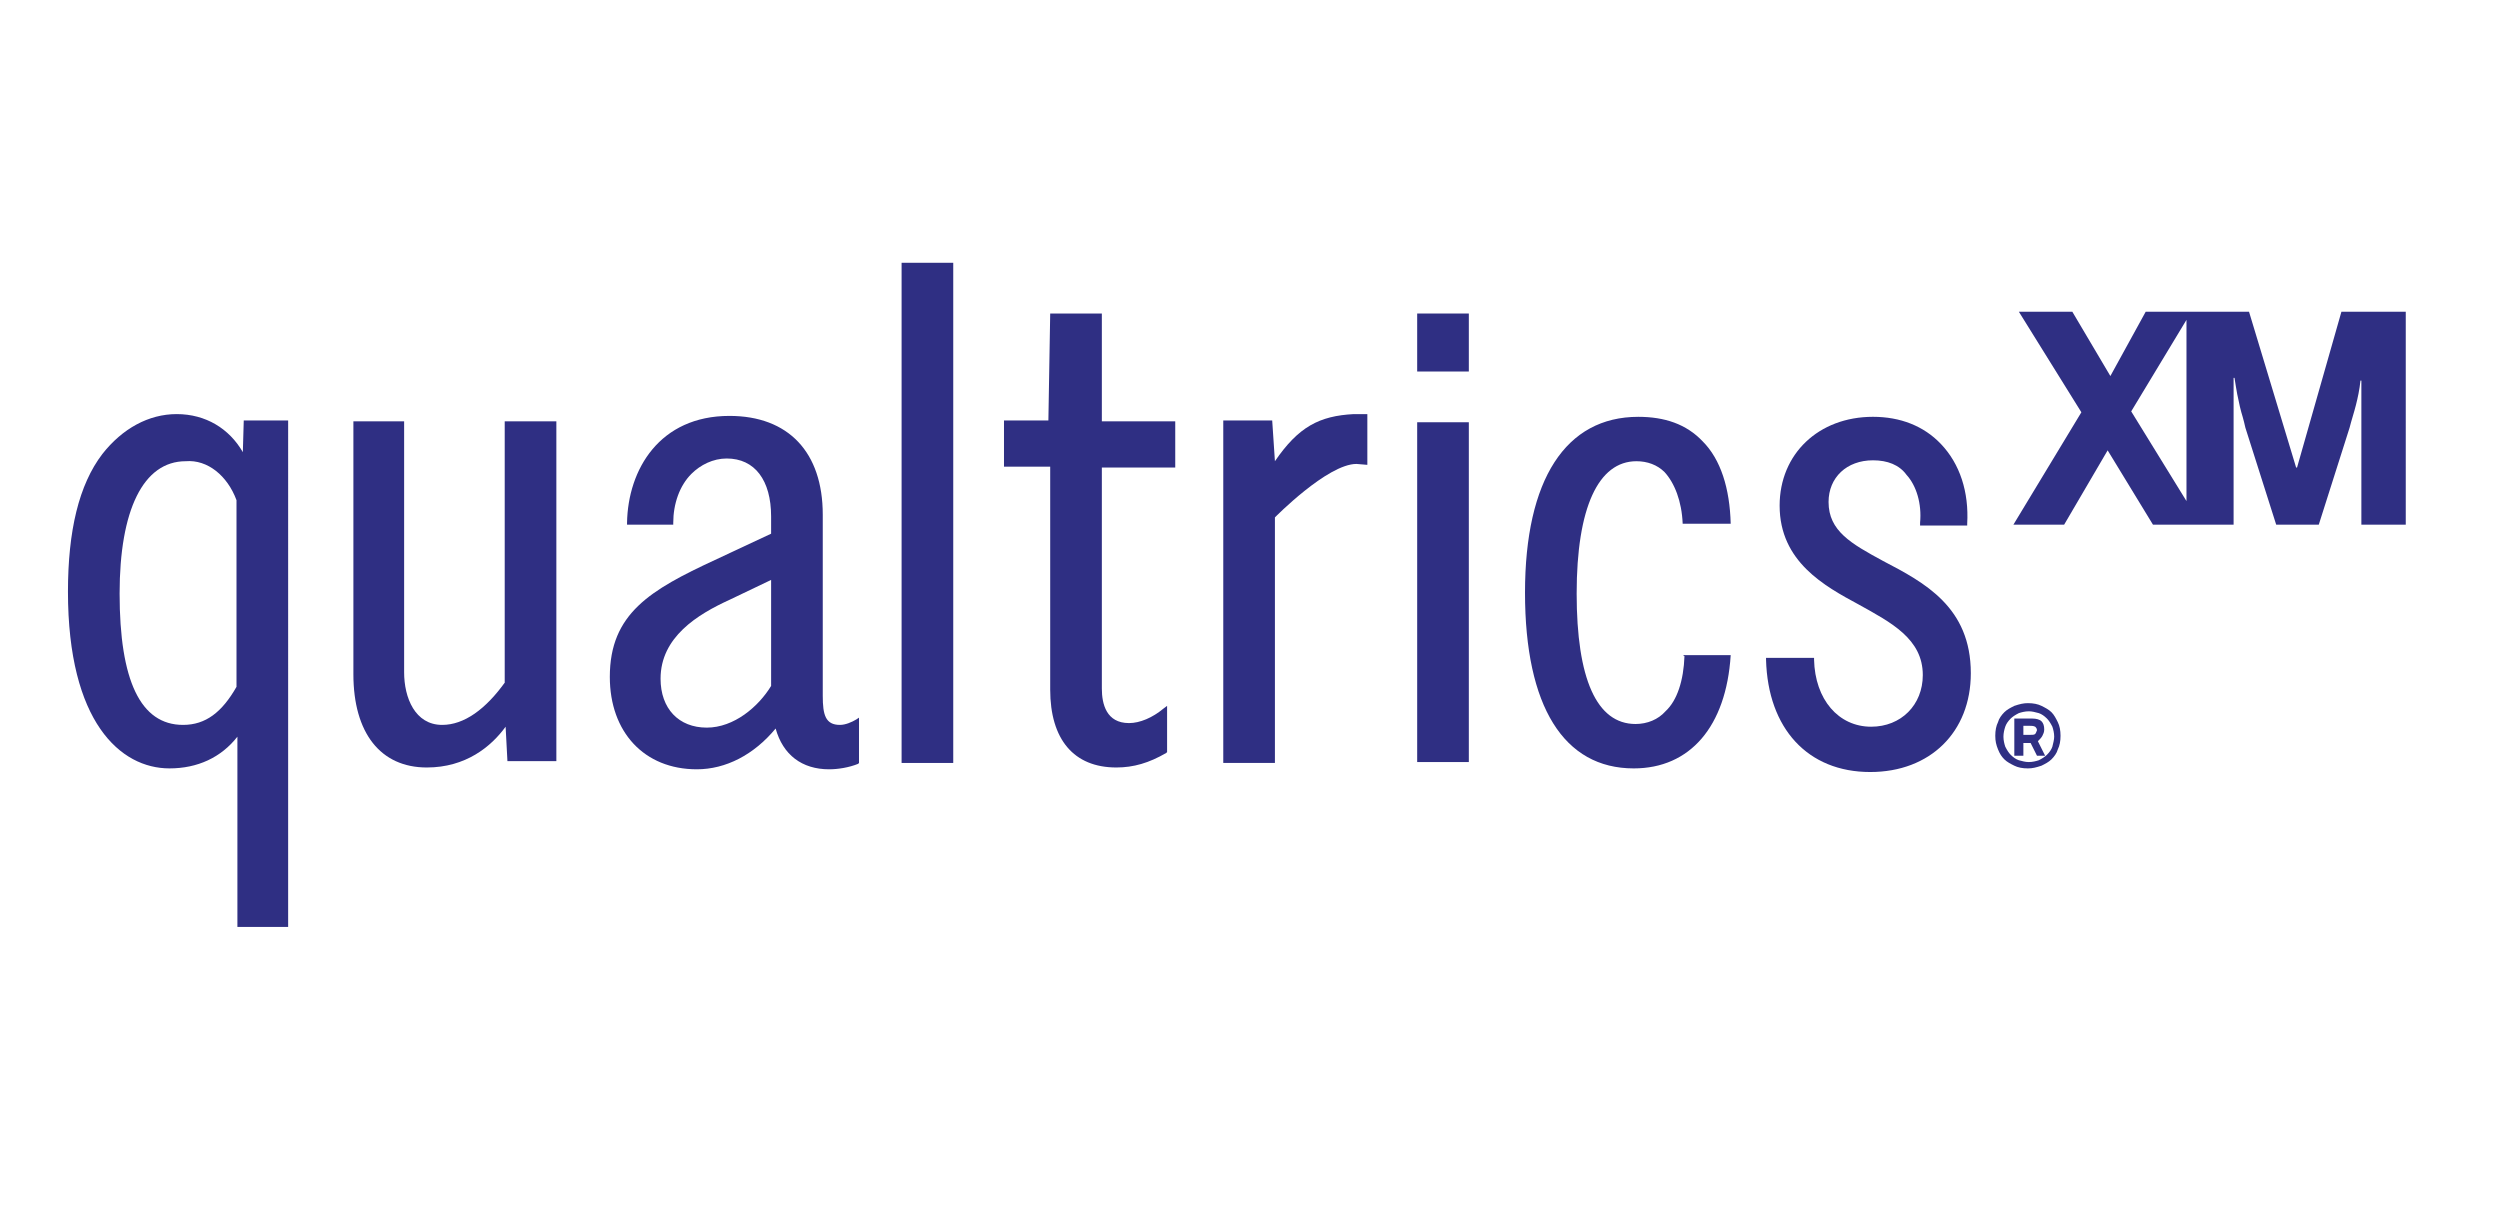
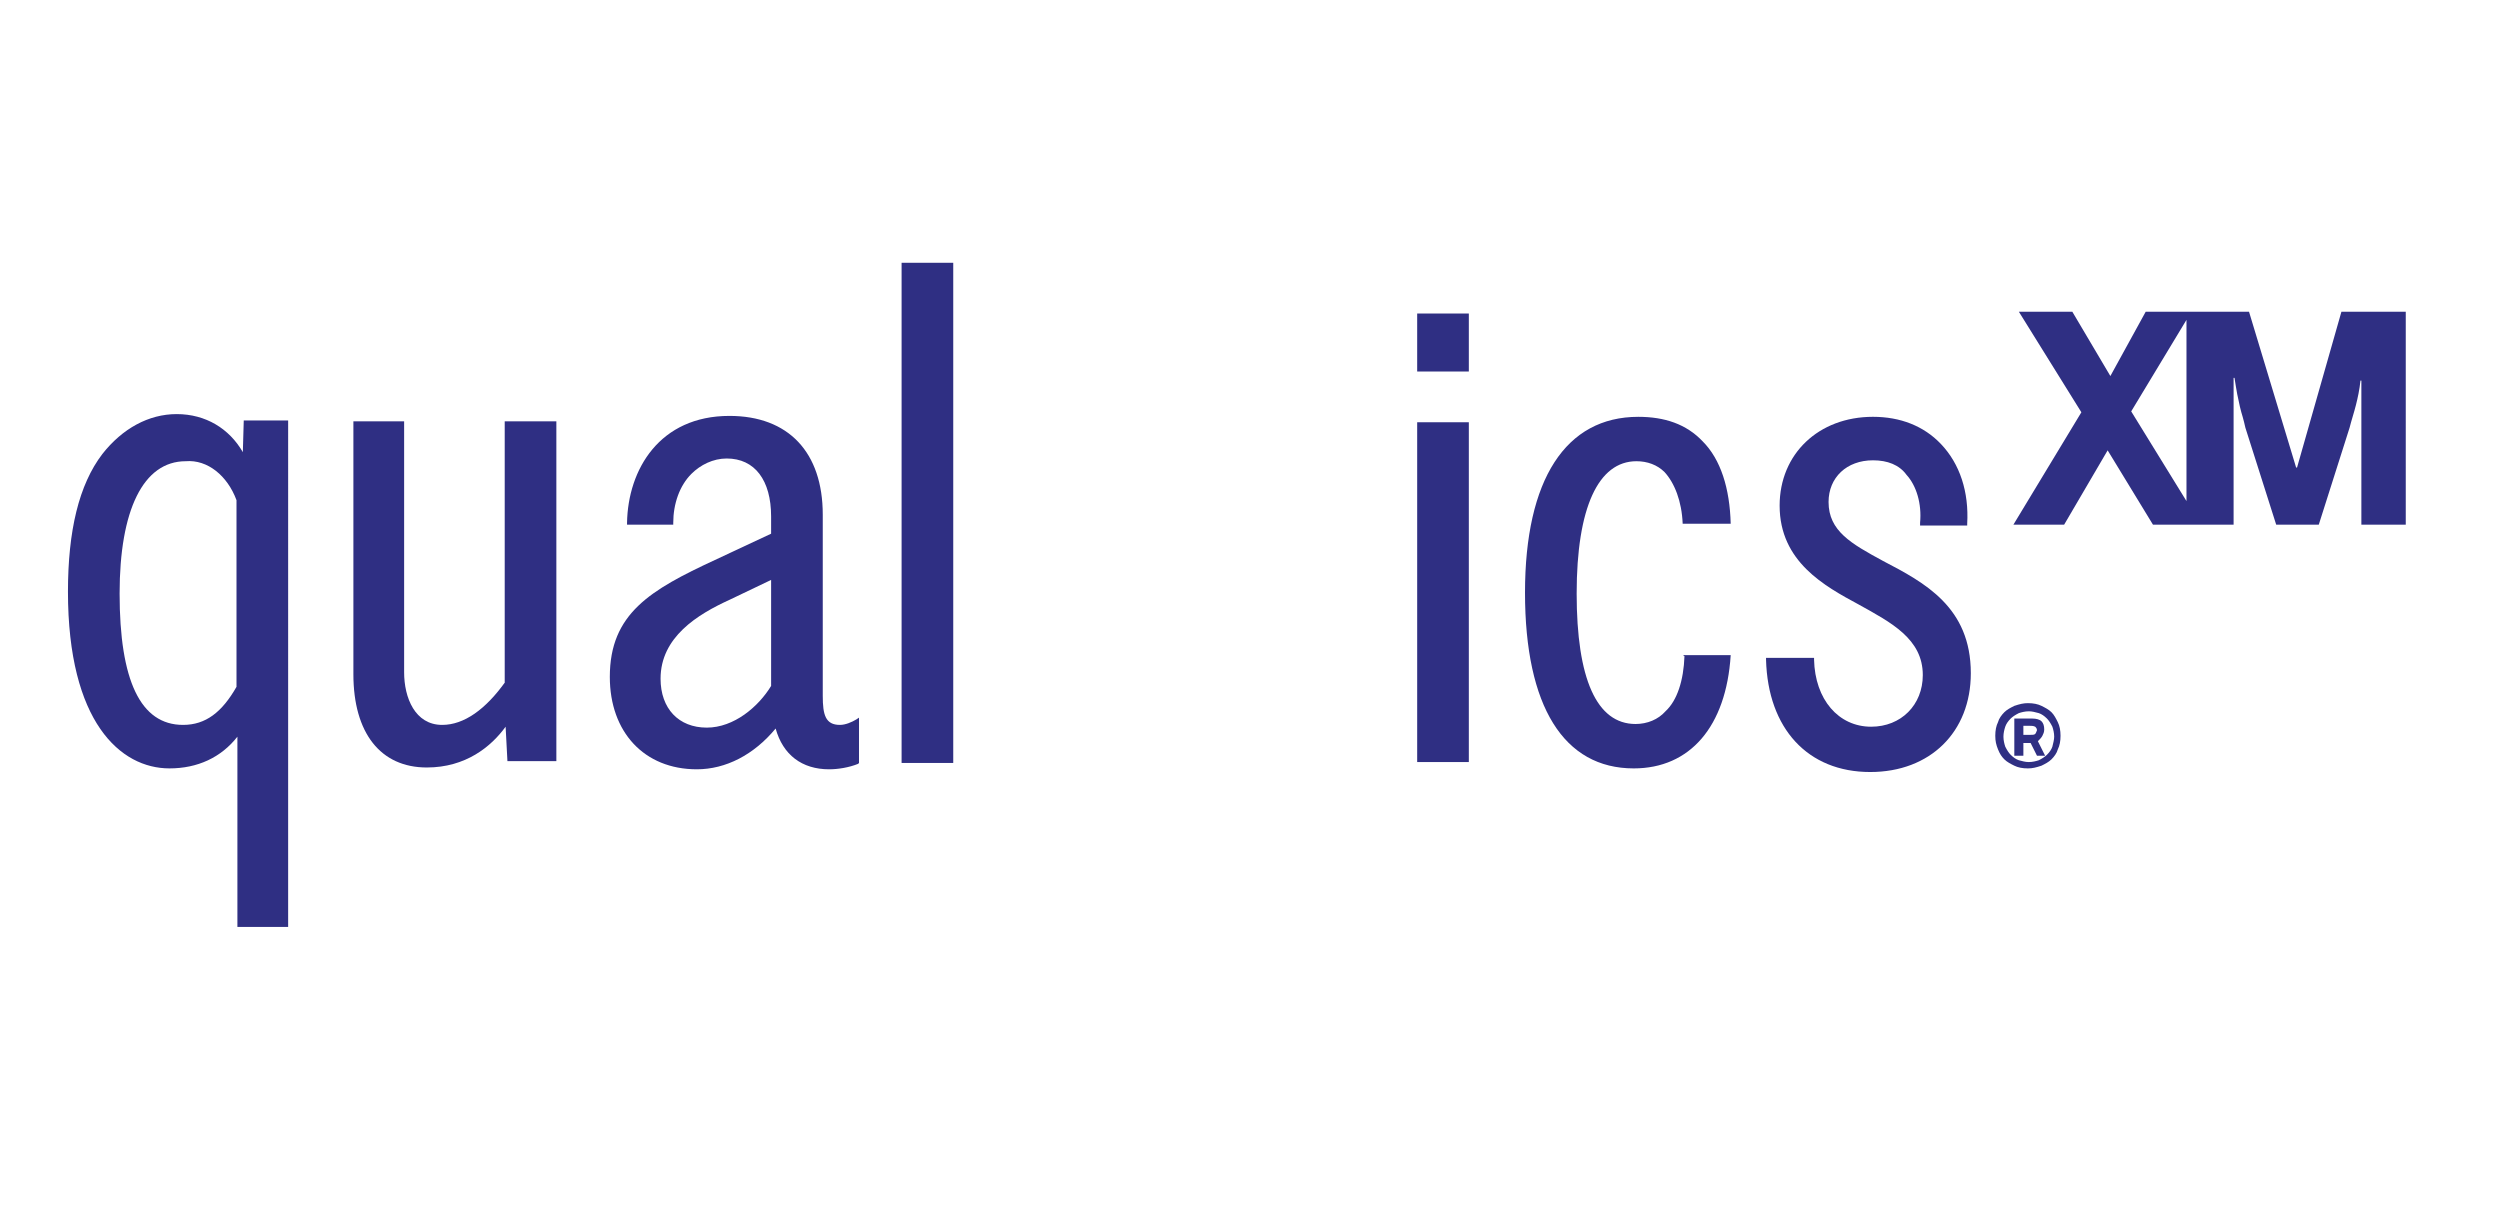
<svg xmlns="http://www.w3.org/2000/svg" version="1.1" id="Layer_1" x="0px" y="0px" viewBox="0 0 275.9 135.3" style="enable-background:new 0 0 275.9 135.3;" xml:space="preserve">
  <style type="text/css">
	.st0{fill:#2F2F83;}
</style>
  <g id="RGB_qualtrics_XM_2_">
    <g>
      <g>
        <g>
          <path class="st0" d="M92.7,80c-1.6,0-1.9-1.1-1.9-3.2v-20c0-6.9-3.8-10.9-10.3-10.9c-7.7,0-11.2,5.9-11.3,11.8v0.2h5.1v-0.2      c0-2.1,0.7-4.1,2-5.4c1-1,2.4-1.7,3.9-1.7c3.1,0,4.9,2.4,4.9,6.4v1.9l-6.2,2.9c-7.1,3.3-11.6,5.9-11.6,12.9      c0,6.1,3.8,10.2,9.6,10.2c3.2,0,6.3-1.6,8.7-4.5c0.8,2.9,2.9,4.5,5.9,4.5c1,0,2.2-0.2,3.2-0.6l0.1-0.1v-5l-0.3,0.2      C94,79.7,93.3,80,92.7,80z M85.1,64v11.7c-1.4,2.3-4.1,4.6-7.1,4.6c-3.1,0-5.1-2.1-5.1-5.4c0-4.6,4.1-7.1,7.6-8.7L85.1,64z" />
-           <path class="st0" d="M121.6,34.6h-5.7l-0.2,11.8h-4.9v5.1h5.1v24.6c0,5.5,2.6,8.6,7.3,8.6c1.9,0,3.6-0.5,5.5-1.6l0.1-0.1v-5.1      l-0.4,0.3c-1.2,1-2.6,1.6-3.8,1.6c-2.5,0-3-2.1-3-3.8V51.6h8.1v-5.1h-8.1V34.6H121.6z" />
          <path class="st0" d="M55.8,75.2c-2.2,3.1-4.6,4.8-7,4.8c-3,0-4.2-3-4.2-5.8V46.5H39v27.9c0,6.5,3,10.3,8.1,10.3      c4.3,0,7.1-2.3,8.7-4.5L56,84h5.4V46.5h-5.7v28.8H55.8z" />
          <path class="st0" d="M26.8,49.9c-1.5-2.6-4.1-4.2-7.3-4.2c-3.1,0-6,1.6-8.2,4.4c-2.6,3.4-3.8,8.5-3.8,15.2      c0,14.4,5.8,19.5,11.2,19.5c3.1,0,5.7-1.2,7.5-3.5v21h5.6V46.4h-4.9L26.8,49.9z M26.1,55.2v20.6c-1.6,2.8-3.4,4.2-5.9,4.2      c-4.7,0-7-4.9-7-14.5c0-9.2,2.6-14.6,7.3-14.6C22.9,50.7,25.1,52.5,26.1,55.2z" />
          <rect x="99.5" y="29" class="st0" width="5.7" height="55.2" />
          <rect x="156.4" y="46.6" class="st0" width="5.7" height="37.5" />
          <rect x="156.4" y="34.6" class="st0" width="5.7" height="6.4" />
-           <path class="st0" d="M140.7,50.9l-0.3-4.5H135v37.8h5.7V57.1c0,0,5.8-5.9,9-5.9l1.2,0.1v-5.6h-1.5      C145.6,45.9,143.3,47.1,140.7,50.9z" />
          <path class="st0" d="M207.8,61.9l-0.1,0.2l0,0l0,0l0,0L207.8,61.9L207.8,61.9c-3.5-1.9-6-3.3-6-6.5c0-2.7,2-4.6,4.9-4.6      c1.6,0,2.9,0.5,3.7,1.6c1.1,1.2,1.7,3.2,1.5,5.3v0.3h5.2v-0.2c0.2-3.5-0.8-6.6-2.9-8.8c-1.9-2-4.5-3-7.5-3      c-6,0-10.3,4.1-10.3,9.8c0,6.2,5,8.9,8.7,10.9c3.6,2,7.1,3.8,7.1,7.8c0,3.3-2.4,5.7-5.7,5.7c-3.6,0-6.2-3-6.3-7.4v-0.2h-5.3v0.2      c0.2,7.6,4.6,12.4,11.5,12.4c6.6,0,11.1-4.4,11.1-10.9C217.5,67,212.4,64.3,207.8,61.9z" />
          <path class="st0" d="M185.9,72.4c-0.1,2.7-0.8,4.9-2.1,6.1c-0.8,0.9-2,1.4-3.3,1.4c-4.3,0-6.5-5-6.5-14.4      c0-9.5,2.4-14.6,6.6-14.6c1.2,0,2.3,0.4,3.1,1.2c1.1,1.2,1.9,3.2,2,5.7h5.3c-0.1-3.9-1.1-7.1-3.1-9.1c-1.8-1.9-4.2-2.7-7.1-2.7      c-8,0-12.5,6.9-12.5,19.4c0,12.6,4.3,19.4,12,19.4c6.2,0,10.2-4.6,10.7-12.5h-5.2V72.4z" />
        </g>
        <path class="st0" d="M225.4,81.2c0.1-0.2,0.2-0.4,0.2-0.7c0-0.4-0.1-0.7-0.3-0.9c-0.2-0.2-0.6-0.3-1-0.3h-2v4.1h1v-1.4h0.8     l0.7,1.4h0.9l-0.8-1.6C225.1,81.6,225.3,81.4,225.4,81.2z M224.6,81c-0.1,0.1-0.3,0.1-0.6,0.1h-0.7v-1h0.7c0.2,0,0.4,0,0.6,0.1     c0.1,0.1,0.2,0.2,0.2,0.4C224.7,80.8,224.7,80.9,224.6,81z" />
        <path class="st0" d="M227.1,79.7c-0.2-0.4-0.4-0.8-0.7-1.1c-0.3-0.3-0.7-0.5-1.1-0.7c-0.4-0.2-0.9-0.3-1.5-0.3     c-0.5,0-0.9,0.1-1.5,0.3c-0.4,0.2-0.8,0.4-1.1,0.7c-0.3,0.3-0.6,0.7-0.7,1.1c-0.2,0.4-0.3,0.9-0.3,1.5s0.1,1,0.3,1.5     s0.4,0.8,0.7,1.1c0.3,0.3,0.7,0.5,1.1,0.7c0.4,0.2,0.9,0.3,1.5,0.3c0.5,0,0.9-0.1,1.5-0.3c0.4-0.2,0.8-0.4,1.1-0.7     c0.3-0.3,0.6-0.7,0.7-1.1c0.2-0.4,0.3-0.9,0.3-1.5C227.4,80.6,227.3,80.1,227.1,79.7z M226.5,82.4c-0.1,0.3-0.3,0.6-0.6,0.9     c-0.2,0.2-0.5,0.4-0.9,0.6c-0.3,0.1-0.7,0.2-1.1,0.2s-0.7-0.1-1.1-0.2c-0.3-0.1-0.6-0.3-0.9-0.6c-0.2-0.2-0.4-0.5-0.6-0.9     c-0.1-0.3-0.2-0.7-0.2-1.1c0-0.4,0.1-0.8,0.2-1.1c0.1-0.3,0.3-0.6,0.6-0.9c0.2-0.2,0.5-0.4,0.9-0.6c0.3-0.1,0.7-0.2,1.1-0.2     c0.4,0,0.7,0.1,1.1,0.2c0.3,0.1,0.6,0.3,0.9,0.6c0.2,0.2,0.4,0.5,0.6,0.9c0.1,0.3,0.2,0.7,0.2,1.1     C226.7,81.6,226.6,82,226.5,82.4z" />
      </g>
      <path class="st0" d="M258.4,34.4l-4.9,17.2h-0.1l-5.2-17.2h-6.1h-0.5h-4.8l-3.9,7.1l-4.2-7.1h-5.9l6.9,11.1l-7.5,12.4h5.6l4.8-8.2    l5,8.2h4.3h1.5h3.1V41.7h0.1c0.1,0.7,0.2,1.2,0.3,1.8c0.1,0.5,0.2,0.9,0.3,1.4c0.1,0.4,0.2,0.8,0.3,1.1c0.1,0.4,0.2,0.7,0.3,1.2    l3.4,10.7h4.7l3.4-10.7c0.2-0.8,0.5-1.7,0.7-2.5c0.2-0.8,0.4-1.7,0.5-2.7h0.1v15.9h4.9V34.4H258.4z M235.2,45.4l6.1-10.1v20    L235.2,45.4z" />
    </g>
  </g>
</svg>